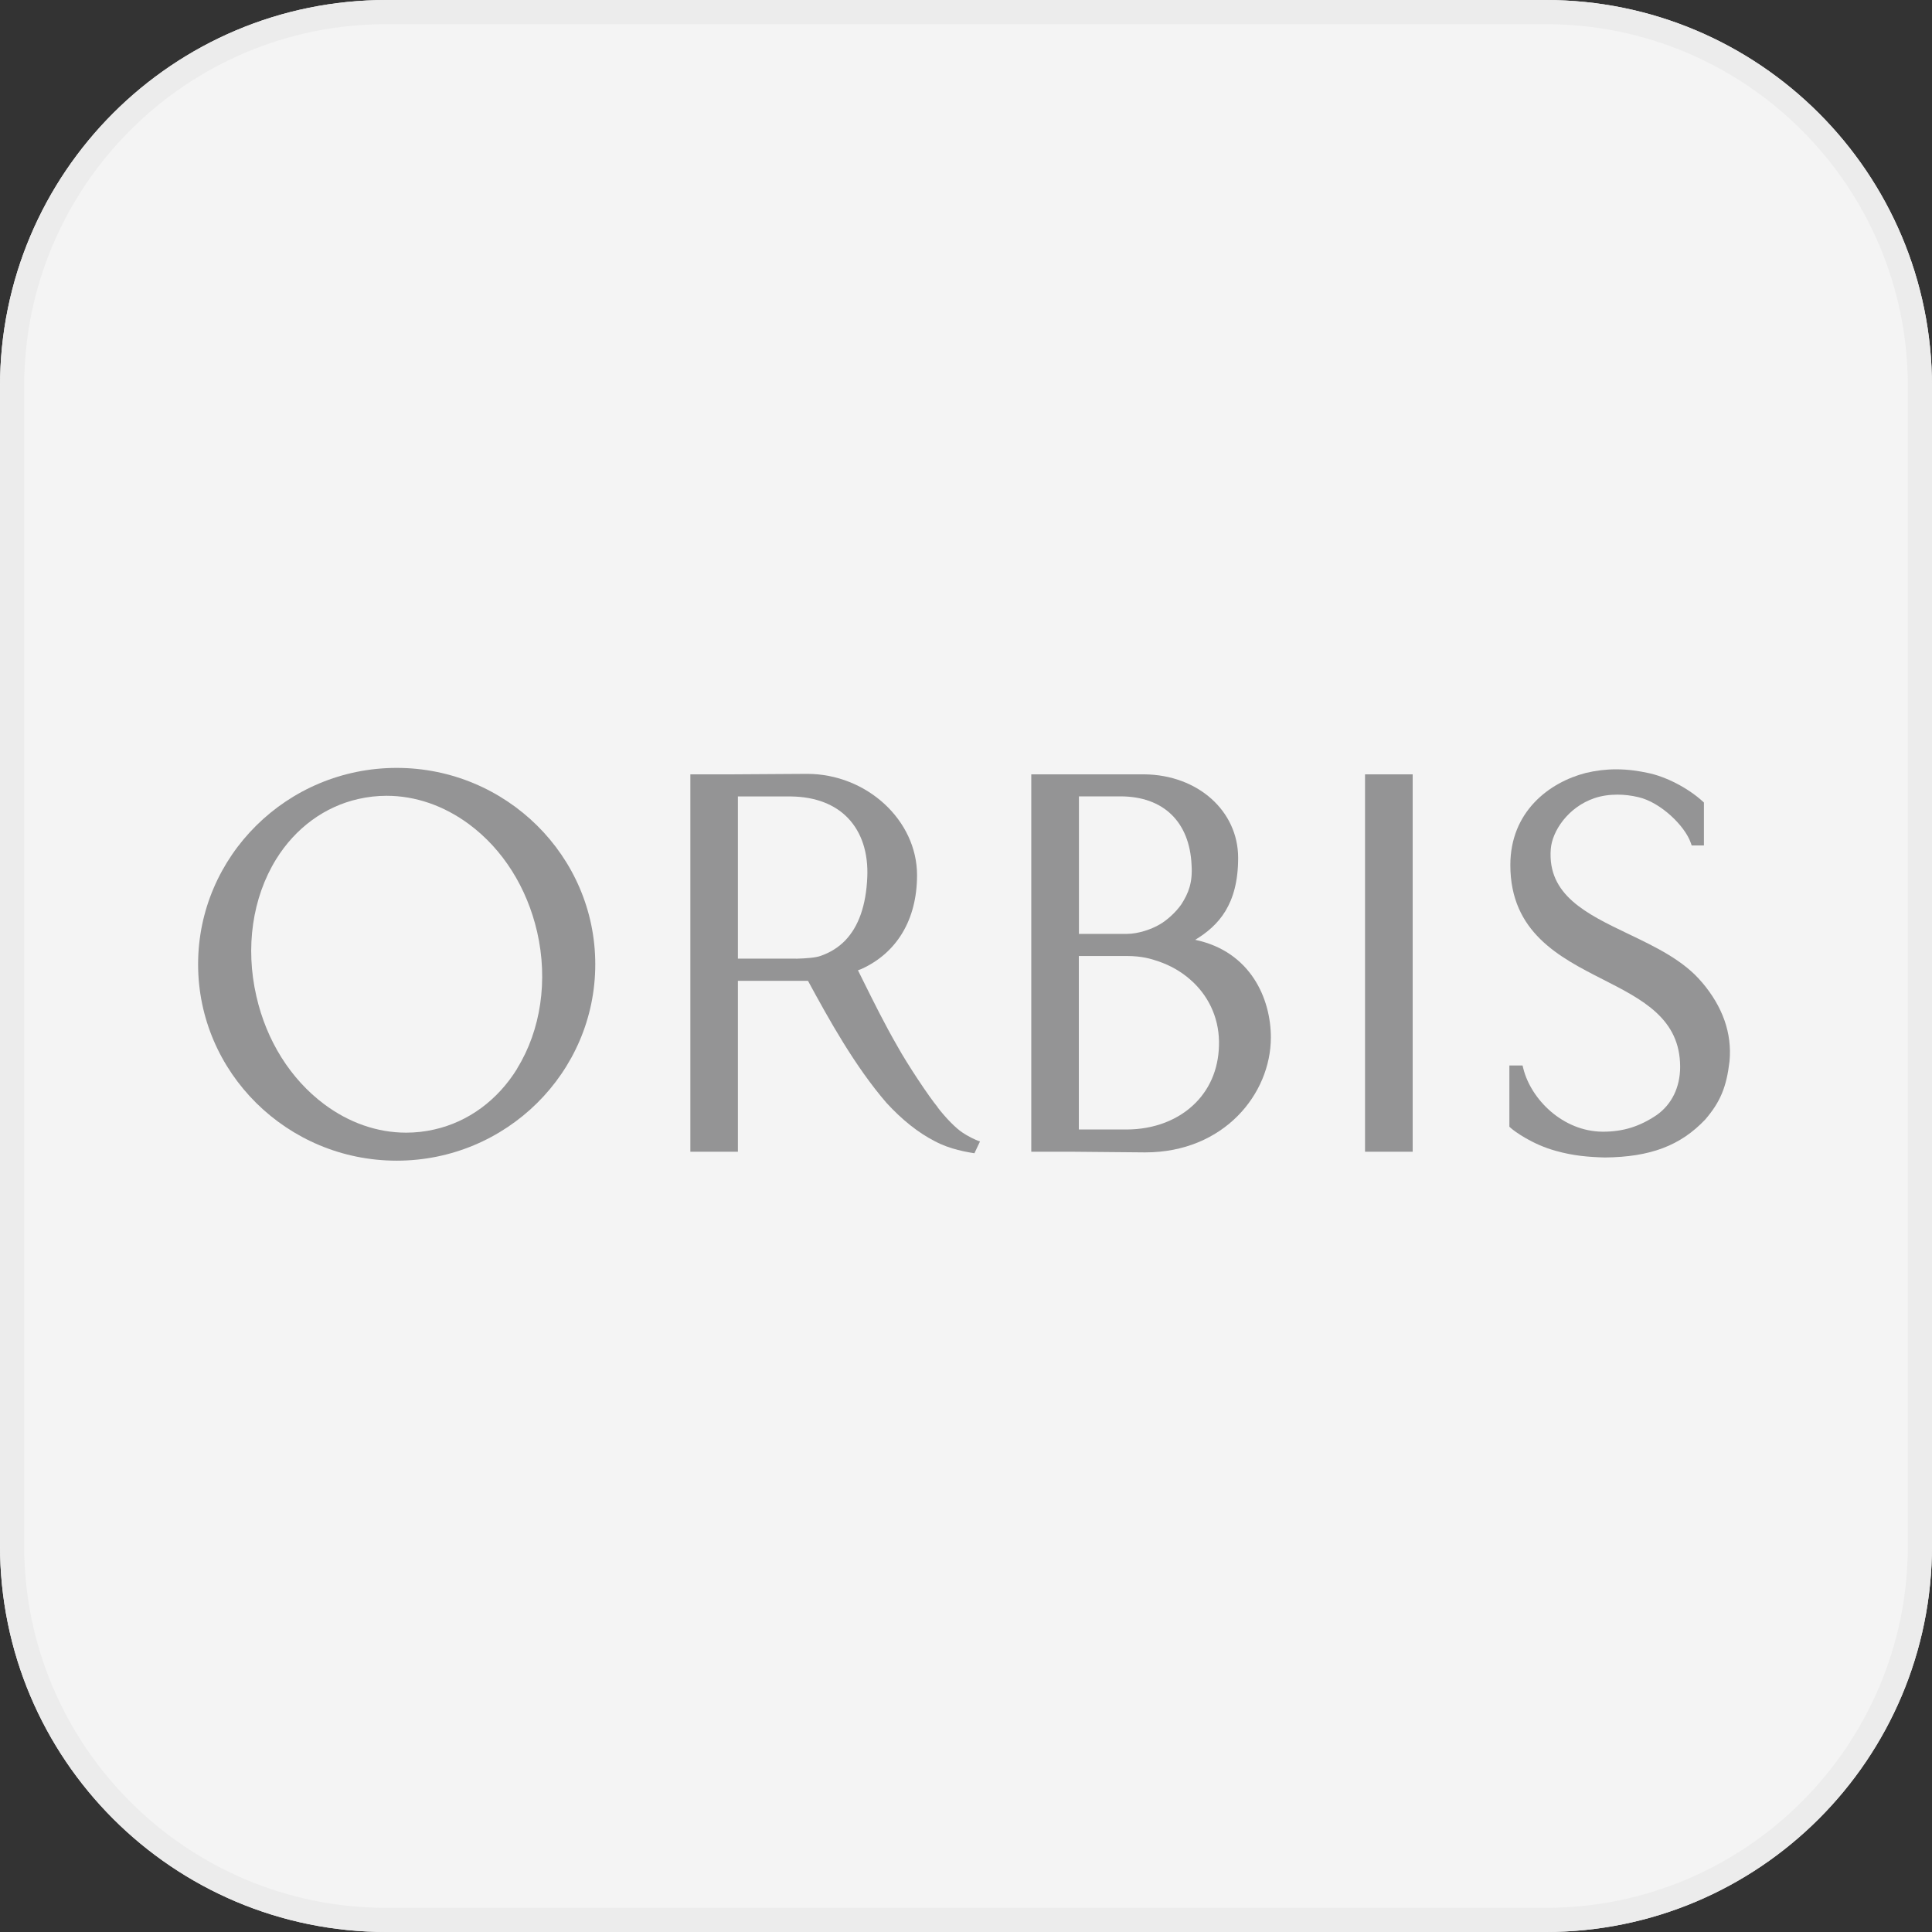
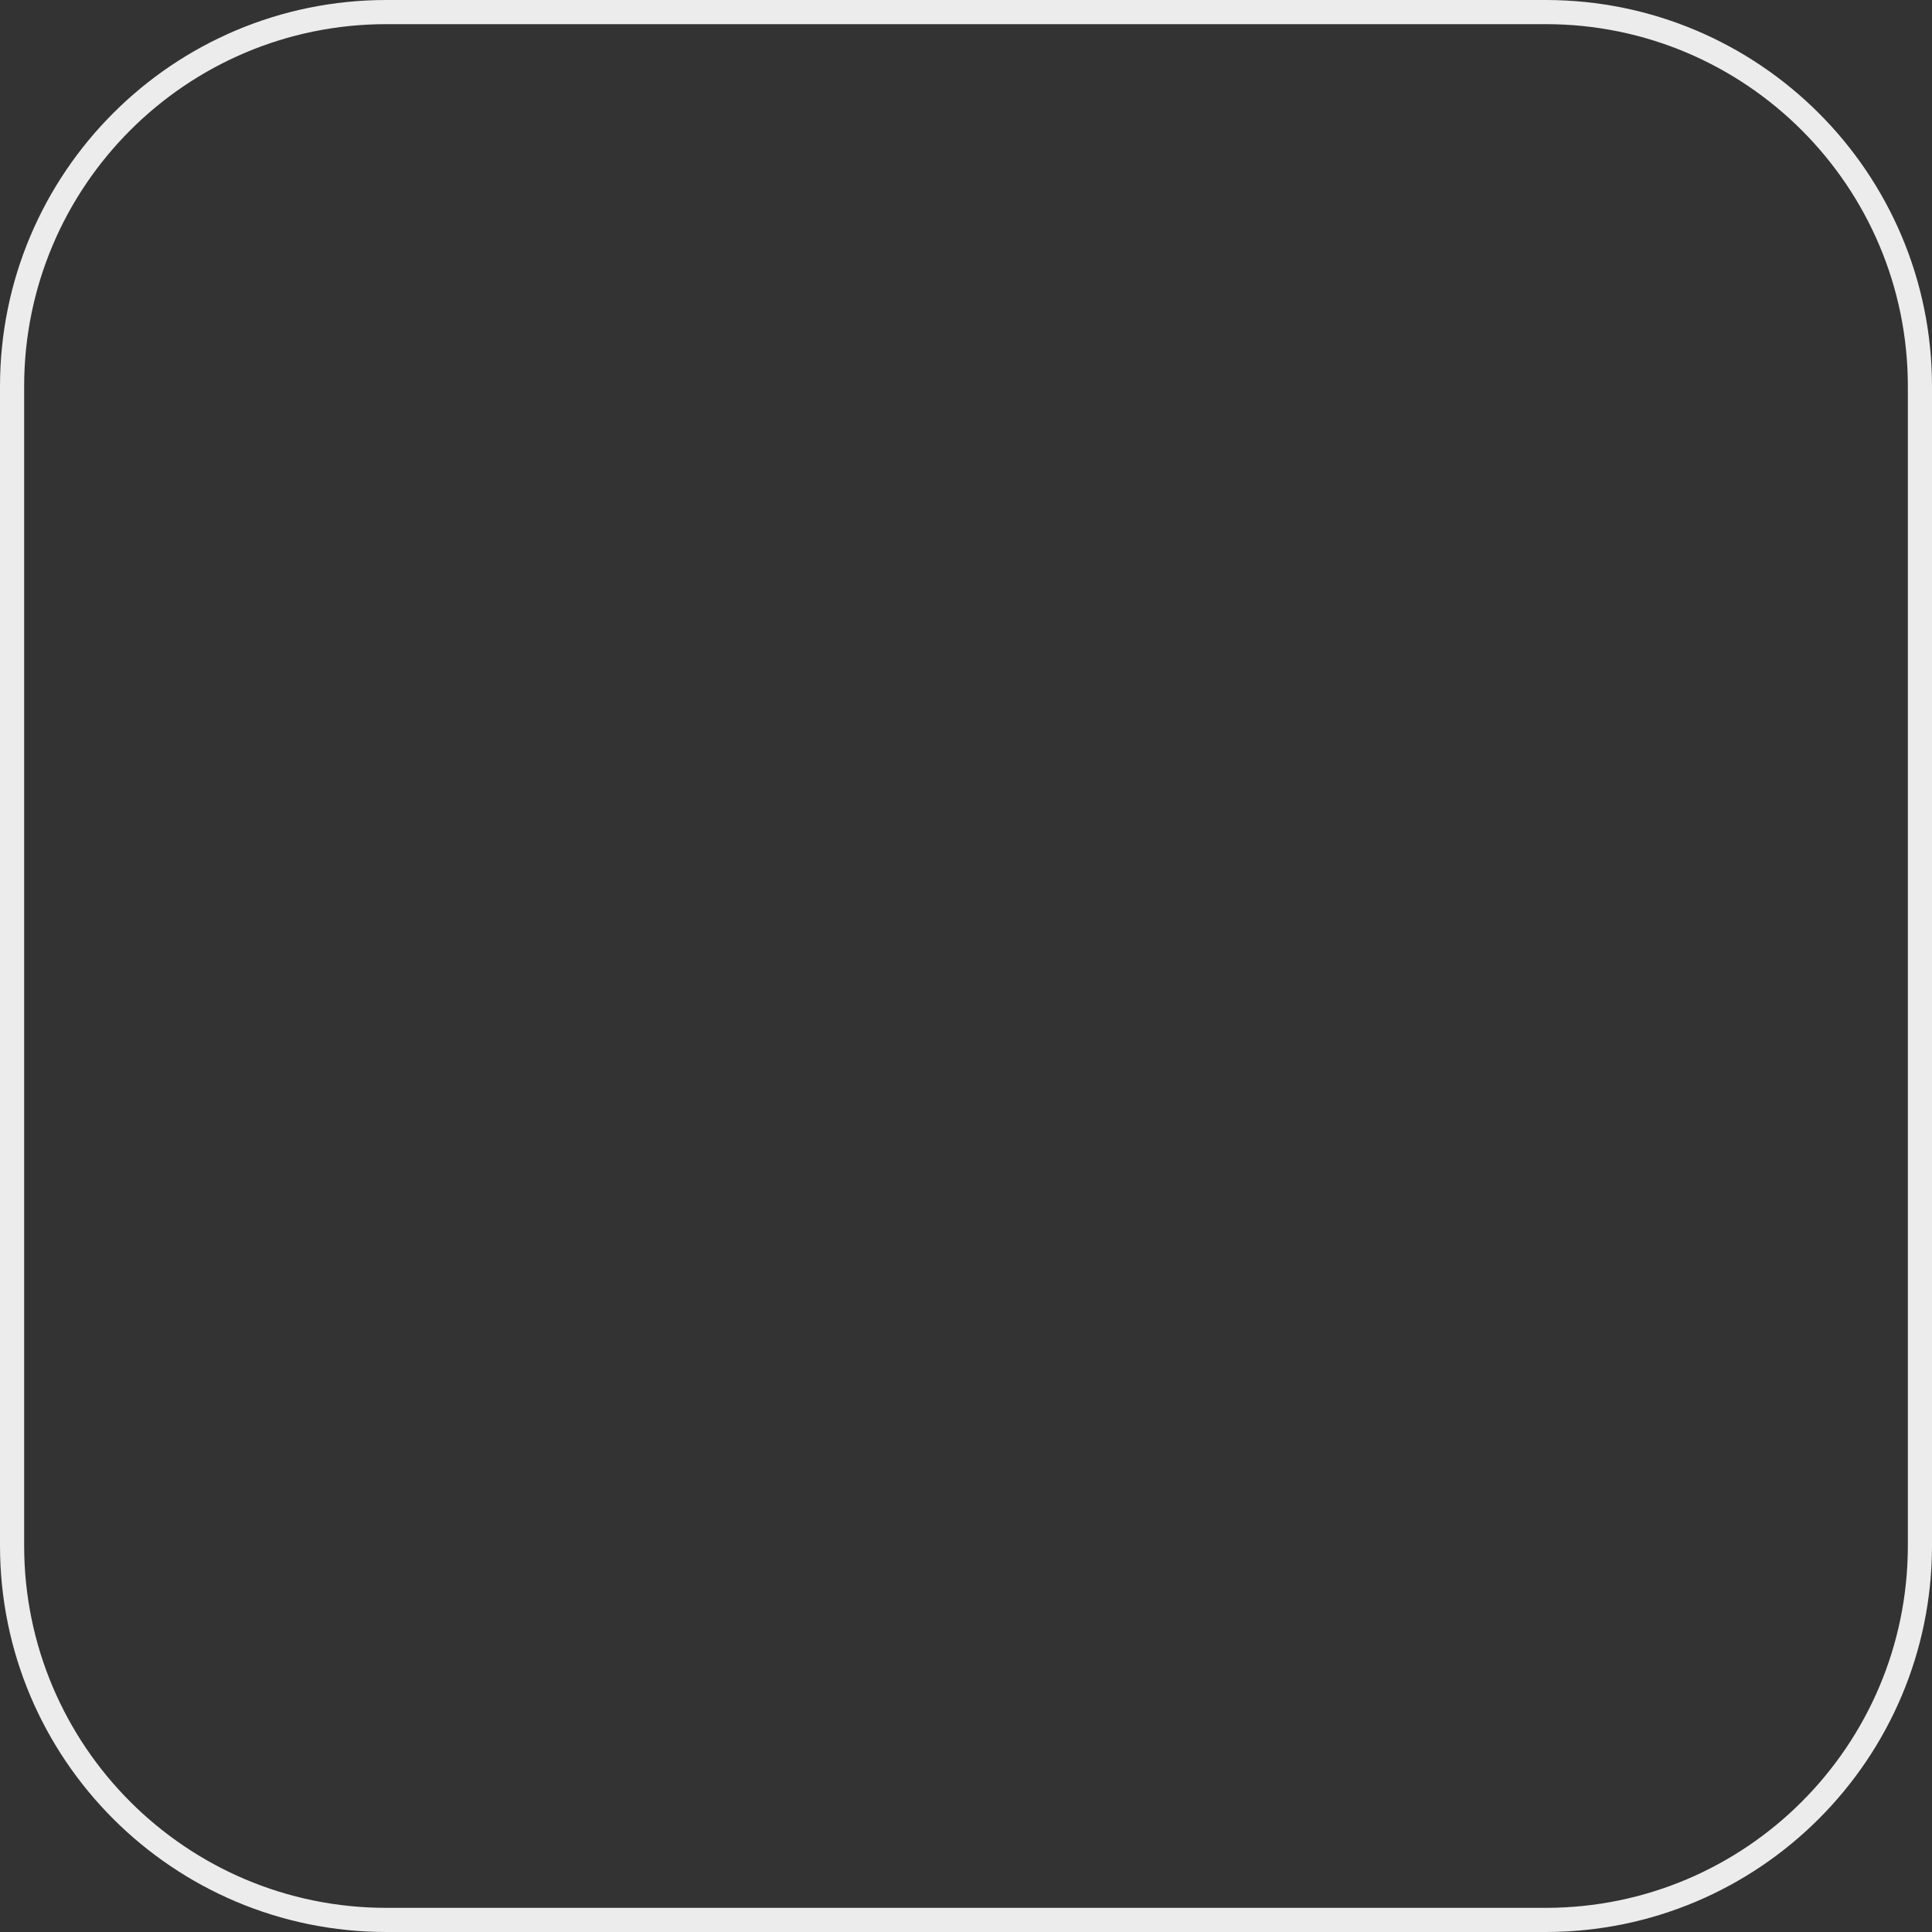
<svg xmlns="http://www.w3.org/2000/svg" width="80" height="80" viewBox="0 0 80 80" fill="none">
  <rect x="0" y="0" width="80" height="80" fill="#333333" stroke="none" />
  <g clip-path="url(#clip0_1184_31728)">
    <path d="M0 16C0 7.163 7.163 0 16 0H64C72.837 0 80 7.163 80 16V64C80 72.837 72.837 80 64 80H16C7.163 80 0 72.837 0 64V16Z" fill="#F4F4F4" />
    <g clip-path="url(#clip1_1184_31728)">
      <path d="M16.426 31.797C11.89 31.797 8.203 35.447 8.203 39.929C8.203 44.411 11.89 48.061 16.426 48.061C20.962 48.061 24.649 44.415 24.649 39.929C24.649 35.443 20.958 31.797 16.426 31.797ZM21.417 44.248C20.608 45.559 19.388 46.455 17.981 46.77C17.598 46.858 17.207 46.901 16.817 46.901C15.625 46.901 14.449 46.491 13.417 45.718C12.03 44.678 11.033 43.093 10.615 41.248C10.152 39.232 10.451 37.172 11.432 35.582C12.233 34.287 13.441 33.399 14.84 33.084C15.223 32.996 15.617 32.952 16.008 32.952C17.2 32.952 18.379 33.359 19.42 34.128C20.819 35.164 21.819 36.749 22.242 38.59C22.7 40.59 22.397 42.654 21.413 44.244L21.417 44.248Z" fill="#949495" />
      <path d="M58.496 32.064H56.523V47.691H58.496V32.064Z" fill="#949495" />
-       <path d="M38.83 45.85C38.463 45.411 37.562 44.049 37.172 43.344C36.622 42.391 36.163 41.459 35.737 40.602C35.665 40.455 35.593 40.316 35.526 40.176C35.573 40.16 35.625 40.144 35.669 40.124C37.144 39.455 37.973 38.068 37.973 36.239C37.973 33.964 35.888 32.044 33.417 32.044L30.252 32.064H28.586V47.691H30.555V40.614C31.089 40.614 32.656 40.614 32.811 40.614C32.811 40.614 33.266 40.614 33.457 40.614C34.326 42.216 35.398 44.152 36.713 45.674C37.355 46.372 38.025 46.906 38.71 47.256C39.033 47.428 39.372 47.543 39.659 47.615C39.974 47.699 40.349 47.754 40.349 47.754L40.58 47.264C40.392 47.212 40.018 47.013 39.862 46.902C39.591 46.73 39.157 46.288 38.826 45.854L38.83 45.85ZM32.959 39.694H30.555V32.98C31.197 32.98 32.66 32.98 32.763 32.98C33.76 32.992 34.577 33.307 35.123 33.885C35.681 34.474 35.956 35.319 35.912 36.323C35.864 37.487 35.553 38.371 34.992 38.949C34.716 39.232 34.378 39.443 33.979 39.582C33.768 39.658 33.381 39.686 32.959 39.698V39.694Z" fill="#949495" />
-       <path d="M70.476 40.678C69.715 39.765 68.547 39.208 67.415 38.666C65.697 37.841 64.07 37.064 64.214 35.16C64.27 34.418 64.924 33.426 66.016 33.052C66.311 32.952 66.633 32.904 66.976 32.904C67.263 32.904 67.554 32.94 67.841 33.008C68.762 33.219 69.766 34.195 70.01 34.897L70.049 35.008H70.556V33.231L70.5 33.179C69.886 32.621 68.965 32.147 68.208 32C67.885 31.932 67.451 31.856 66.921 31.856C66.494 31.856 66.072 31.908 65.657 32.008C64.15 32.398 62.54 33.606 62.54 35.821C62.54 38.602 64.573 39.638 66.362 40.55C68.013 41.391 69.571 42.18 69.571 44.176C69.571 45.021 69.224 45.73 68.599 46.172C67.897 46.646 67.212 46.861 66.382 46.861H66.359C64.712 46.849 63.397 45.523 63.078 44.248L63.046 44.12H62.5V46.654L62.556 46.706C62.707 46.842 63.445 47.387 64.421 47.654C65.143 47.858 65.761 47.909 66.45 47.929H66.458C68.34 47.909 69.583 47.439 70.608 46.359L70.615 46.352C71.233 45.626 71.489 45.021 71.616 43.945C71.724 42.789 71.337 41.686 70.468 40.666L70.476 40.678Z" fill="#949495" />
      <path d="M49.495 38.913C50.452 38.331 51.269 37.463 51.269 35.522C51.269 33.582 49.603 32.088 47.391 32.064H42.703V47.691H44.433L47.419 47.718C50.679 47.718 52.624 45.296 52.624 42.957C52.624 41.363 51.795 39.403 49.495 38.917V38.913ZM46.394 32.976C48.184 32.976 49.26 34.04 49.34 35.817C49.388 36.542 49.216 36.981 48.917 37.447C48.682 37.785 48.307 38.116 48.025 38.276C47.686 38.479 47.128 38.67 46.665 38.67H44.676V32.976H46.398H46.394ZM49.515 45.659C48.818 46.368 47.797 46.77 46.641 46.77H44.672V39.586H46.661C47.279 39.586 47.662 39.702 47.973 39.809C48.463 39.977 48.901 40.228 49.268 40.547C50.005 41.18 50.46 42.085 50.476 43.12C50.492 44.125 50.161 45.001 49.515 45.659Z" fill="#949495" />
    </g>
  </g>
  <path d="M16 0.5H64C72.56 0.5 79.5 7.44 79.5 16V64C79.5 72.56 72.56 79.5 64 79.5H16C7.44 79.5 0.5 72.56 0.5 64V16C0.5 7.44 7.44 0.5 16 0.5Z" stroke="#ECECEC" />
  <defs>
    <clipPath id="clip0_1184_31728">
-       <path d="M0 16C0 7.163 7.163 0 16 0H64C72.837 0 80 7.163 80 16V64C80 72.837 72.837 80 64 80H16C7.163 80 0 72.837 0 64V16Z" fill="white" />
-     </clipPath>
+       </clipPath>
    <clipPath id="clip1_1184_31728">
-       <rect width="63.438" height="16.264" fill="white" transform="translate(8.203 31.797)" />
-     </clipPath>
+       </clipPath>
  </defs>
</svg>